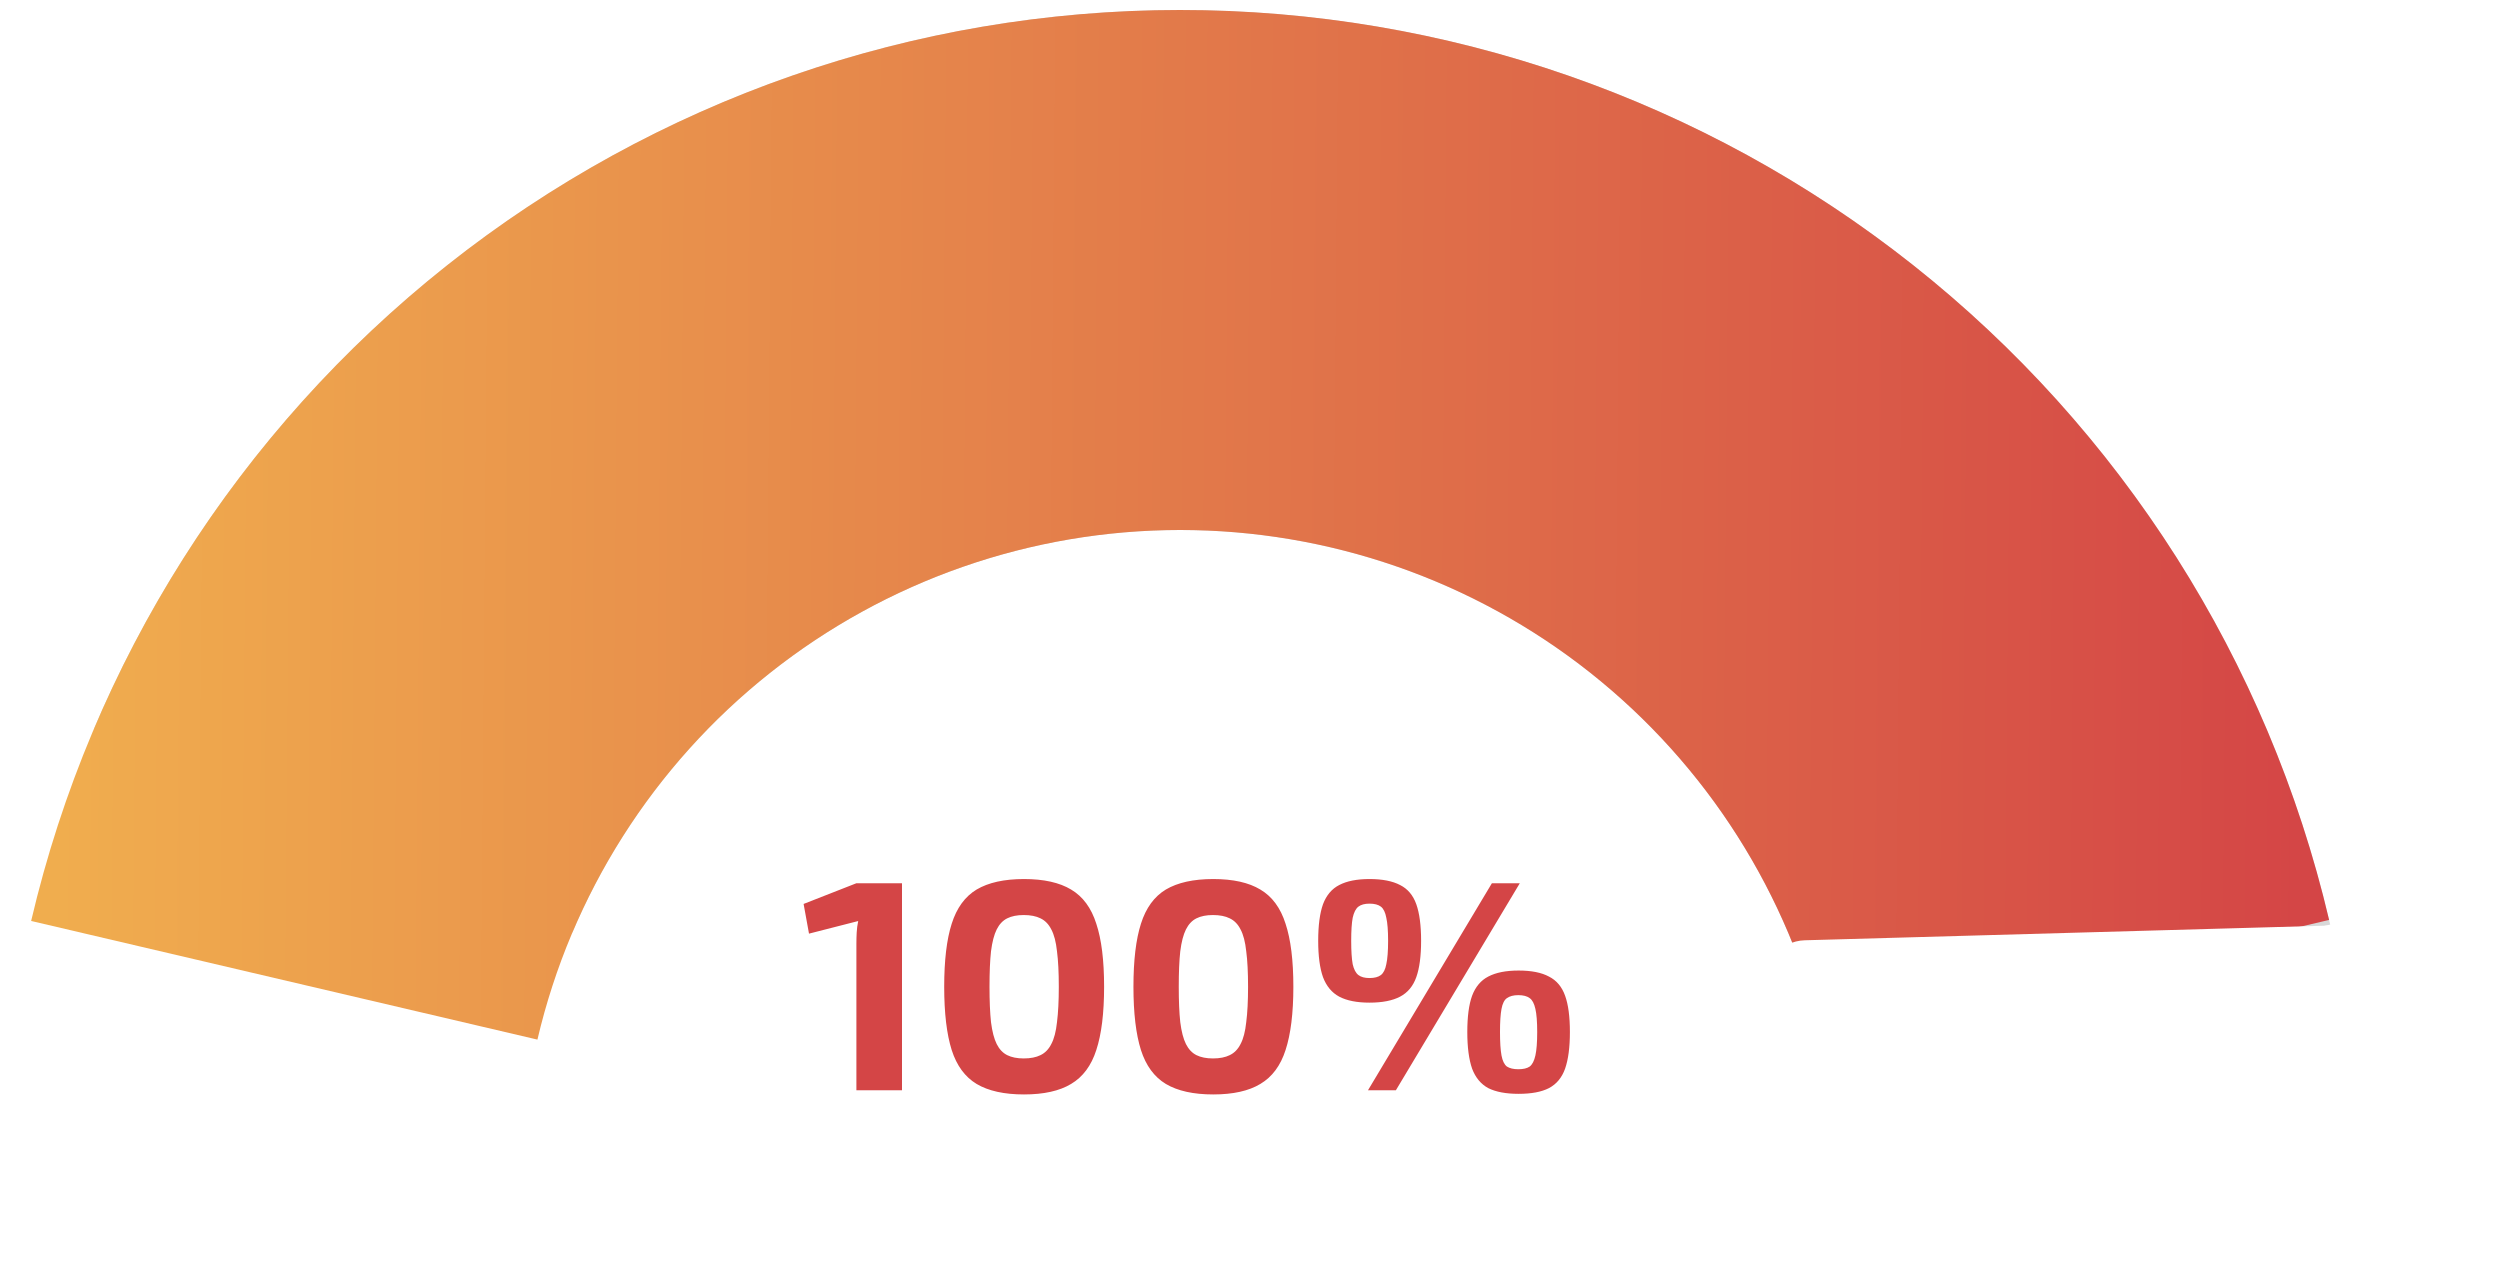
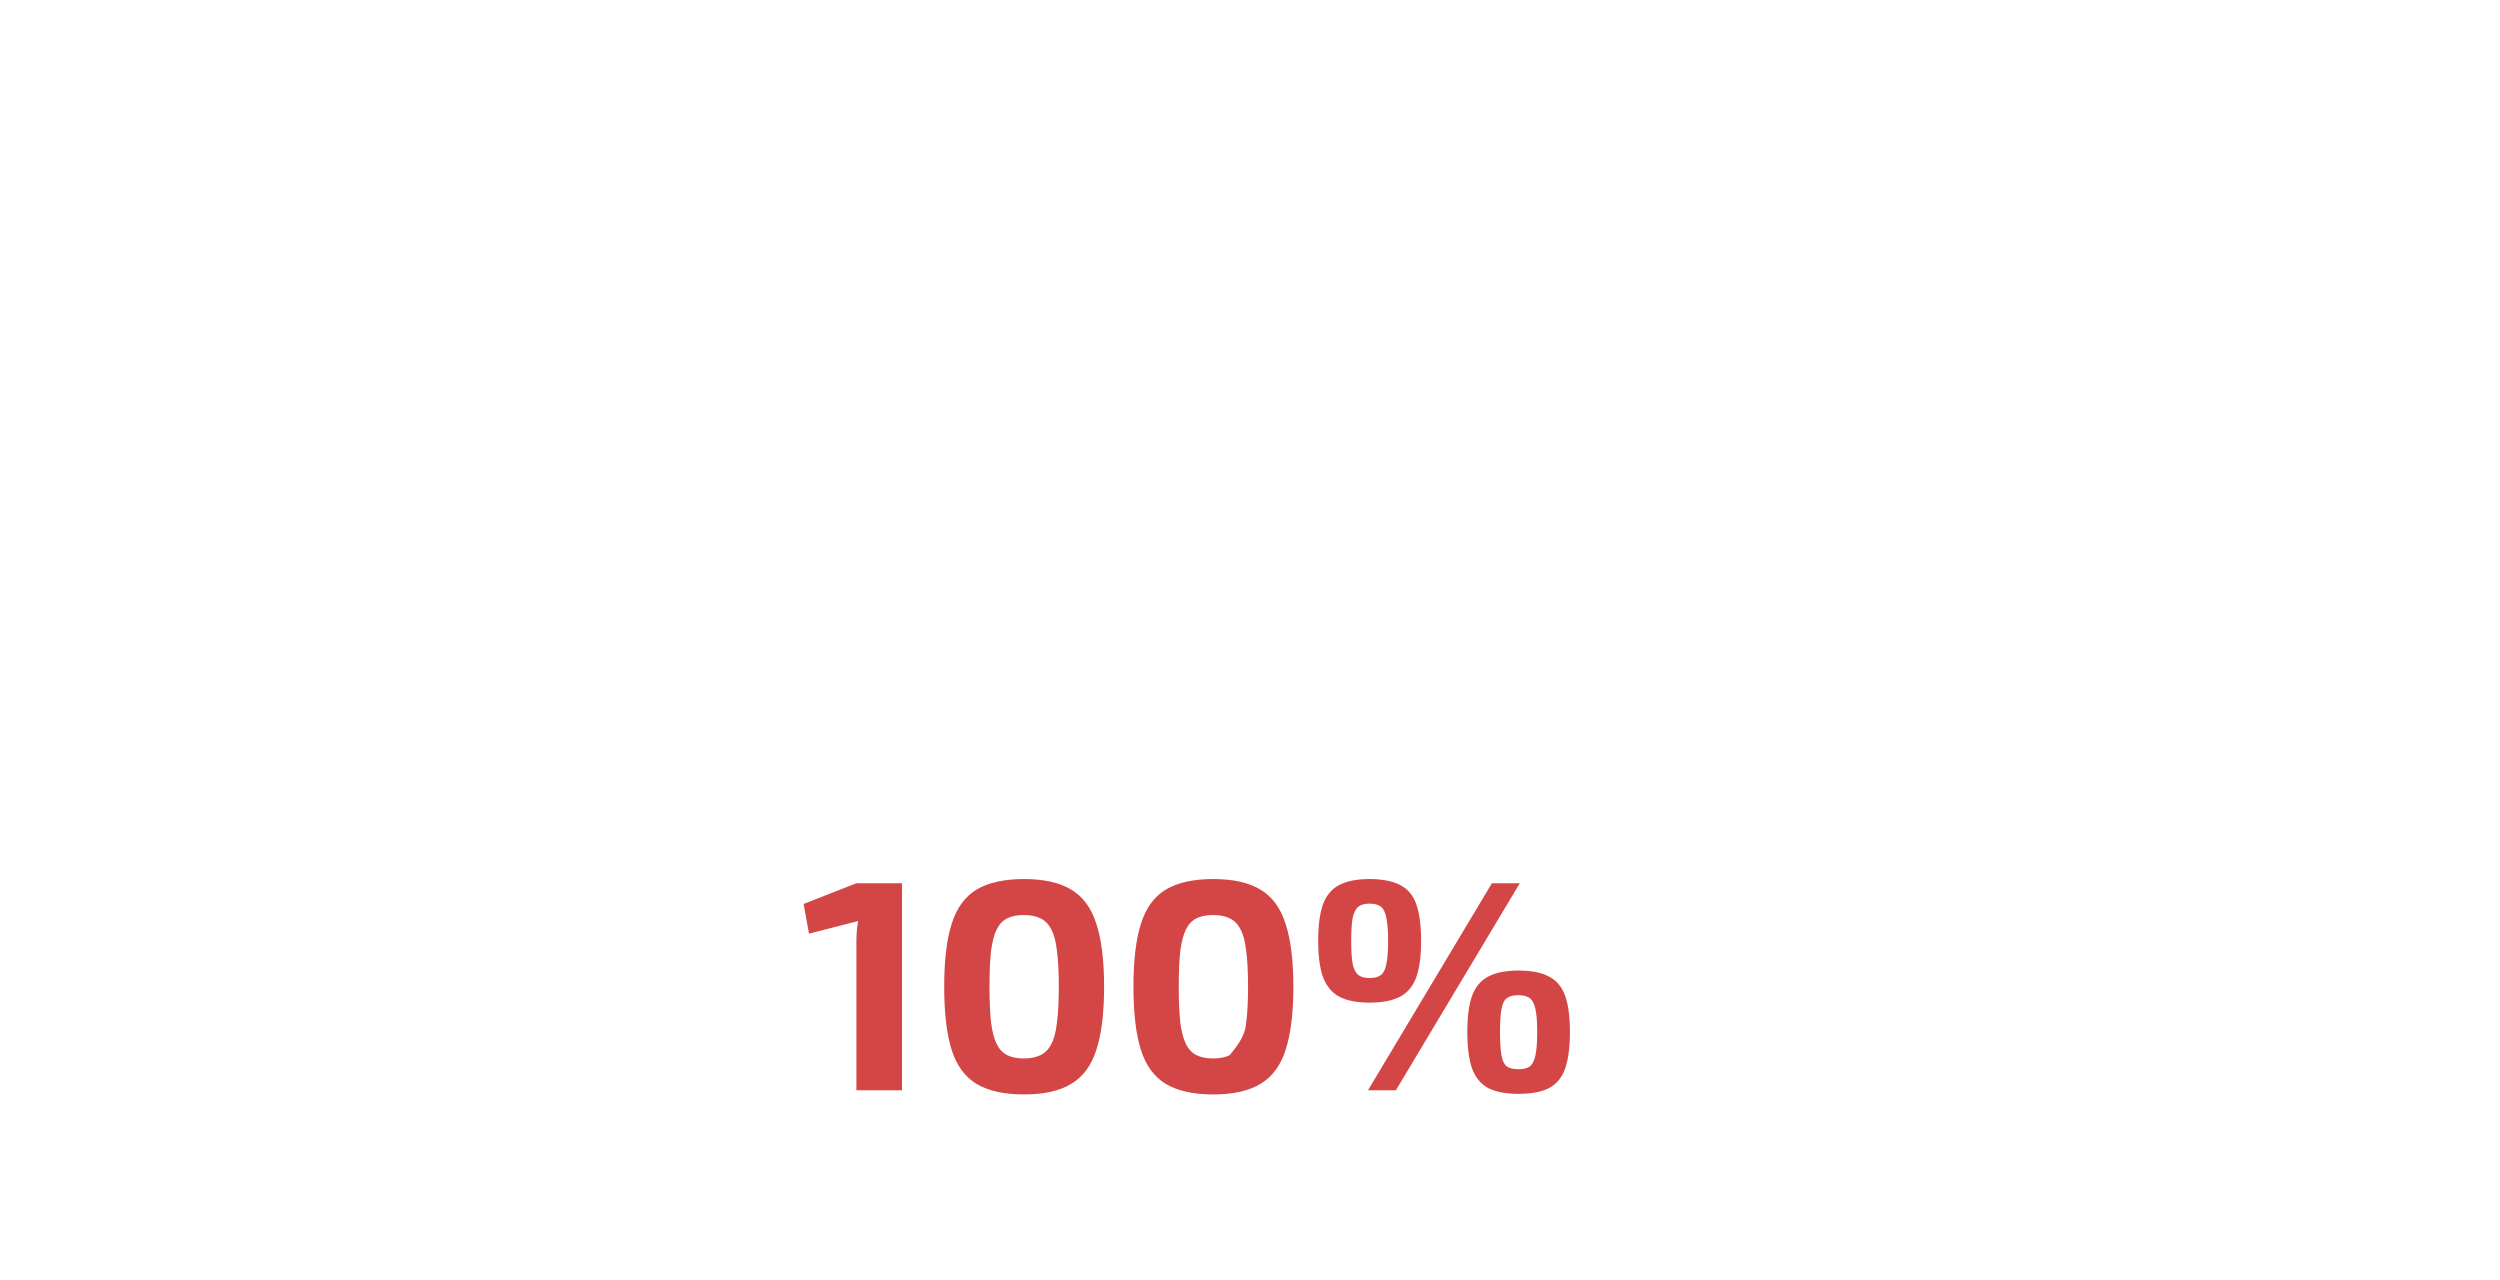
<svg xmlns="http://www.w3.org/2000/svg" width="125" height="64" viewBox="0 0 125 64" fill="none">
-   <path d="M45.1 44.162V54.512H42.82V47.177C42.82 46.987 42.825 46.802 42.835 46.622C42.845 46.432 42.87 46.242 42.91 46.052L40.45 46.682L40.18 45.197L42.82 44.162H45.1ZM51.2 43.952C52.19 43.952 52.975 44.127 53.555 44.477C54.145 44.827 54.565 45.397 54.815 46.187C55.075 46.967 55.205 48.017 55.205 49.337C55.205 50.657 55.075 51.712 54.815 52.502C54.565 53.282 54.145 53.847 53.555 54.197C52.975 54.547 52.19 54.722 51.2 54.722C50.21 54.722 49.42 54.547 48.83 54.197C48.25 53.847 47.835 53.282 47.585 52.502C47.335 51.712 47.21 50.657 47.21 49.337C47.21 48.017 47.335 46.967 47.585 46.187C47.835 45.397 48.25 44.827 48.83 44.477C49.42 44.127 50.21 43.952 51.2 43.952ZM51.185 45.752C50.855 45.752 50.58 45.807 50.36 45.917C50.14 46.027 49.965 46.212 49.835 46.472C49.705 46.732 49.61 47.097 49.55 47.567C49.5 48.027 49.475 48.617 49.475 49.337C49.475 50.047 49.5 50.637 49.55 51.107C49.61 51.577 49.705 51.942 49.835 52.202C49.965 52.462 50.14 52.647 50.36 52.757C50.58 52.867 50.855 52.922 51.185 52.922C51.525 52.922 51.805 52.867 52.025 52.757C52.255 52.647 52.435 52.462 52.565 52.202C52.705 51.942 52.8 51.577 52.85 51.107C52.91 50.637 52.94 50.047 52.94 49.337C52.94 48.617 52.91 48.027 52.85 47.567C52.8 47.097 52.705 46.732 52.565 46.472C52.435 46.212 52.255 46.027 52.025 45.917C51.805 45.807 51.525 45.752 51.185 45.752ZM60.663 43.952C61.653 43.952 62.438 44.127 63.017 44.477C63.608 44.827 64.028 45.397 64.278 46.187C64.537 46.967 64.668 48.017 64.668 49.337C64.668 50.657 64.537 51.712 64.278 52.502C64.028 53.282 63.608 53.847 63.017 54.197C62.438 54.547 61.653 54.722 60.663 54.722C59.672 54.722 58.883 54.547 58.292 54.197C57.712 53.847 57.297 53.282 57.047 52.502C56.797 51.712 56.672 50.657 56.672 49.337C56.672 48.017 56.797 46.967 57.047 46.187C57.297 45.397 57.712 44.827 58.292 44.477C58.883 44.127 59.672 43.952 60.663 43.952ZM60.648 45.752C60.318 45.752 60.042 45.807 59.822 45.917C59.602 46.027 59.428 46.212 59.297 46.472C59.167 46.732 59.072 47.097 59.013 47.567C58.962 48.027 58.938 48.617 58.938 49.337C58.938 50.047 58.962 50.637 59.013 51.107C59.072 51.577 59.167 51.942 59.297 52.202C59.428 52.462 59.602 52.647 59.822 52.757C60.042 52.867 60.318 52.922 60.648 52.922C60.987 52.922 61.267 52.867 61.487 52.757C61.718 52.647 61.898 52.462 62.028 52.202C62.167 51.942 62.263 51.577 62.312 51.107C62.373 50.637 62.403 50.047 62.403 49.337C62.403 48.617 62.373 48.027 62.312 47.567C62.263 47.097 62.167 46.732 62.028 46.472C61.898 46.212 61.718 46.027 61.487 45.917C61.267 45.807 60.987 45.752 60.648 45.752ZM68.475 43.952C69.115 43.952 69.625 44.052 70.005 44.252C70.385 44.442 70.655 44.762 70.815 45.212C70.975 45.662 71.055 46.272 71.055 47.042C71.055 47.802 70.975 48.407 70.815 48.857C70.655 49.307 70.385 49.632 70.005 49.832C69.625 50.032 69.115 50.132 68.475 50.132C67.845 50.132 67.34 50.032 66.96 49.832C66.59 49.632 66.32 49.307 66.15 48.857C65.99 48.407 65.91 47.802 65.91 47.042C65.91 46.272 65.99 45.662 66.15 45.212C66.32 44.762 66.59 44.442 66.96 44.252C67.34 44.052 67.845 43.952 68.475 43.952ZM68.475 45.182C68.235 45.182 68.05 45.232 67.92 45.332C67.79 45.432 67.695 45.617 67.635 45.887C67.585 46.147 67.56 46.532 67.56 47.042C67.56 47.552 67.585 47.942 67.635 48.212C67.695 48.472 67.79 48.652 67.92 48.752C68.05 48.852 68.235 48.902 68.475 48.902C68.725 48.902 68.915 48.852 69.045 48.752C69.175 48.652 69.265 48.472 69.315 48.212C69.375 47.942 69.405 47.552 69.405 47.042C69.405 46.532 69.375 46.147 69.315 45.887C69.265 45.617 69.175 45.432 69.045 45.332C68.915 45.232 68.725 45.182 68.475 45.182ZM75.99 44.162L69.795 54.512H68.4L74.595 44.162H75.99ZM75.93 48.527C76.57 48.527 77.075 48.627 77.445 48.827C77.825 49.017 78.095 49.337 78.255 49.787C78.415 50.227 78.495 50.832 78.495 51.602C78.495 52.362 78.415 52.972 78.255 53.432C78.095 53.882 77.825 54.207 77.445 54.407C77.075 54.597 76.57 54.692 75.93 54.692C75.3 54.692 74.795 54.597 74.415 54.407C74.045 54.207 73.775 53.882 73.605 53.432C73.445 52.972 73.365 52.362 73.365 51.602C73.365 50.832 73.445 50.227 73.605 49.787C73.775 49.337 74.045 49.017 74.415 48.827C74.795 48.627 75.3 48.527 75.93 48.527ZM75.915 49.757C75.675 49.757 75.485 49.807 75.345 49.907C75.215 49.997 75.125 50.177 75.075 50.447C75.025 50.707 75 51.092 75 51.602C75 52.112 75.025 52.502 75.075 52.772C75.125 53.042 75.215 53.227 75.345 53.327C75.485 53.417 75.675 53.462 75.915 53.462C76.165 53.462 76.355 53.417 76.485 53.327C76.615 53.227 76.71 53.042 76.77 52.772C76.83 52.502 76.86 52.112 76.86 51.602C76.86 51.092 76.83 50.707 76.77 50.447C76.71 50.177 76.615 49.997 76.485 49.907C76.355 49.807 76.165 49.757 75.915 49.757Z" fill="#D44546" />
-   <path d="M103.843 49.154C101.656 39.687 96.528 31.155 89.193 24.781C81.859 18.408 72.695 14.52 63.015 13.675C53.335 12.829 43.636 15.07 35.307 20.076C26.979 25.082 20.45 32.596 16.655 41.541" stroke="#D8D8D8" stroke-width="26" />
-   <path d="M14.214 49.014C16.581 38.913 22.292 29.909 30.42 23.462C38.549 17.015 48.617 13.505 58.992 13.5C69.366 13.495 79.438 16.997 87.572 23.436C95.706 29.876 101.425 38.875 103.801 48.974" stroke="url(#paint0_linear_7_314)" stroke-width="26" />
+   <path d="M45.1 44.162V54.512H42.82V47.177C42.82 46.987 42.825 46.802 42.835 46.622C42.845 46.432 42.87 46.242 42.91 46.052L40.45 46.682L40.18 45.197L42.82 44.162H45.1ZM51.2 43.952C52.19 43.952 52.975 44.127 53.555 44.477C54.145 44.827 54.565 45.397 54.815 46.187C55.075 46.967 55.205 48.017 55.205 49.337C55.205 50.657 55.075 51.712 54.815 52.502C54.565 53.282 54.145 53.847 53.555 54.197C52.975 54.547 52.19 54.722 51.2 54.722C50.21 54.722 49.42 54.547 48.83 54.197C48.25 53.847 47.835 53.282 47.585 52.502C47.335 51.712 47.21 50.657 47.21 49.337C47.21 48.017 47.335 46.967 47.585 46.187C47.835 45.397 48.25 44.827 48.83 44.477C49.42 44.127 50.21 43.952 51.2 43.952ZM51.185 45.752C50.855 45.752 50.58 45.807 50.36 45.917C50.14 46.027 49.965 46.212 49.835 46.472C49.705 46.732 49.61 47.097 49.55 47.567C49.5 48.027 49.475 48.617 49.475 49.337C49.475 50.047 49.5 50.637 49.55 51.107C49.61 51.577 49.705 51.942 49.835 52.202C49.965 52.462 50.14 52.647 50.36 52.757C50.58 52.867 50.855 52.922 51.185 52.922C51.525 52.922 51.805 52.867 52.025 52.757C52.255 52.647 52.435 52.462 52.565 52.202C52.705 51.942 52.8 51.577 52.85 51.107C52.91 50.637 52.94 50.047 52.94 49.337C52.94 48.617 52.91 48.027 52.85 47.567C52.8 47.097 52.705 46.732 52.565 46.472C52.435 46.212 52.255 46.027 52.025 45.917C51.805 45.807 51.525 45.752 51.185 45.752ZM60.663 43.952C61.653 43.952 62.438 44.127 63.017 44.477C63.608 44.827 64.028 45.397 64.278 46.187C64.537 46.967 64.668 48.017 64.668 49.337C64.668 50.657 64.537 51.712 64.278 52.502C64.028 53.282 63.608 53.847 63.017 54.197C62.438 54.547 61.653 54.722 60.663 54.722C59.672 54.722 58.883 54.547 58.292 54.197C57.712 53.847 57.297 53.282 57.047 52.502C56.797 51.712 56.672 50.657 56.672 49.337C56.672 48.017 56.797 46.967 57.047 46.187C57.297 45.397 57.712 44.827 58.292 44.477C58.883 44.127 59.672 43.952 60.663 43.952ZM60.648 45.752C60.318 45.752 60.042 45.807 59.822 45.917C59.602 46.027 59.428 46.212 59.297 46.472C59.167 46.732 59.072 47.097 59.013 47.567C58.962 48.027 58.938 48.617 58.938 49.337C58.938 50.047 58.962 50.637 59.013 51.107C59.072 51.577 59.167 51.942 59.297 52.202C59.428 52.462 59.602 52.647 59.822 52.757C60.042 52.867 60.318 52.922 60.648 52.922C60.987 52.922 61.267 52.867 61.487 52.757C62.167 51.942 62.263 51.577 62.312 51.107C62.373 50.637 62.403 50.047 62.403 49.337C62.403 48.617 62.373 48.027 62.312 47.567C62.263 47.097 62.167 46.732 62.028 46.472C61.898 46.212 61.718 46.027 61.487 45.917C61.267 45.807 60.987 45.752 60.648 45.752ZM68.475 43.952C69.115 43.952 69.625 44.052 70.005 44.252C70.385 44.442 70.655 44.762 70.815 45.212C70.975 45.662 71.055 46.272 71.055 47.042C71.055 47.802 70.975 48.407 70.815 48.857C70.655 49.307 70.385 49.632 70.005 49.832C69.625 50.032 69.115 50.132 68.475 50.132C67.845 50.132 67.34 50.032 66.96 49.832C66.59 49.632 66.32 49.307 66.15 48.857C65.99 48.407 65.91 47.802 65.91 47.042C65.91 46.272 65.99 45.662 66.15 45.212C66.32 44.762 66.59 44.442 66.96 44.252C67.34 44.052 67.845 43.952 68.475 43.952ZM68.475 45.182C68.235 45.182 68.05 45.232 67.92 45.332C67.79 45.432 67.695 45.617 67.635 45.887C67.585 46.147 67.56 46.532 67.56 47.042C67.56 47.552 67.585 47.942 67.635 48.212C67.695 48.472 67.79 48.652 67.92 48.752C68.05 48.852 68.235 48.902 68.475 48.902C68.725 48.902 68.915 48.852 69.045 48.752C69.175 48.652 69.265 48.472 69.315 48.212C69.375 47.942 69.405 47.552 69.405 47.042C69.405 46.532 69.375 46.147 69.315 45.887C69.265 45.617 69.175 45.432 69.045 45.332C68.915 45.232 68.725 45.182 68.475 45.182ZM75.99 44.162L69.795 54.512H68.4L74.595 44.162H75.99ZM75.93 48.527C76.57 48.527 77.075 48.627 77.445 48.827C77.825 49.017 78.095 49.337 78.255 49.787C78.415 50.227 78.495 50.832 78.495 51.602C78.495 52.362 78.415 52.972 78.255 53.432C78.095 53.882 77.825 54.207 77.445 54.407C77.075 54.597 76.57 54.692 75.93 54.692C75.3 54.692 74.795 54.597 74.415 54.407C74.045 54.207 73.775 53.882 73.605 53.432C73.445 52.972 73.365 52.362 73.365 51.602C73.365 50.832 73.445 50.227 73.605 49.787C73.775 49.337 74.045 49.017 74.415 48.827C74.795 48.627 75.3 48.527 75.93 48.527ZM75.915 49.757C75.675 49.757 75.485 49.807 75.345 49.907C75.215 49.997 75.125 50.177 75.075 50.447C75.025 50.707 75 51.092 75 51.602C75 52.112 75.025 52.502 75.075 52.772C75.125 53.042 75.215 53.227 75.345 53.327C75.485 53.417 75.675 53.462 75.915 53.462C76.165 53.462 76.355 53.417 76.485 53.327C76.615 53.227 76.71 53.042 76.77 52.772C76.83 52.502 76.86 52.112 76.86 51.602C76.86 51.092 76.83 50.707 76.77 50.447C76.71 50.177 76.615 49.997 76.485 49.907C76.355 49.807 76.165 49.757 75.915 49.757Z" fill="#D44546" />
  <g filter="url(#filter0_d_7_314)">
    <path d="M117.375 45.253C117.528 45.249 117.674 45.32 117.764 45.443C117.95 45.695 117.84 46.055 117.545 46.16L91.951 55.24C90.791 55.651 89.539 54.929 89.315 53.719L88.326 48.377C88.103 47.17 89.01 46.048 90.237 46.014L117.375 45.253Z" fill="white" />
  </g>
  <defs>
    <filter id="filter0_d_7_314" x="81.293" y="39.253" width="43.563" height="24.104" filterUnits="userSpaceOnUse" color-interpolation-filters="sRGB">
      <feFlood flood-opacity="0" result="BackgroundImageFix" />
      <feColorMatrix in="SourceAlpha" type="matrix" values="0 0 0 0 0 0 0 0 0 0 0 0 0 0 0 0 0 0 127 0" result="hardAlpha" />
      <feOffset dy="1" />
      <feGaussianBlur stdDeviation="3.5" />
      <feColorMatrix type="matrix" values="0 0 0 0 0 0 0 0 0 0 0 0 0 0 0 0 0 0 0.35 0" />
      <feBlend mode="normal" in2="BackgroundImageFix" result="effect1_dropShadow_7_314" />
      <feBlend mode="normal" in="SourceGraphic" in2="effect1_dropShadow_7_314" result="shape" />
    </filter>
    <linearGradient id="paint0_linear_7_314" x1="116.09" y1="41.132" x2="2.902" y2="40.164" gradientUnits="userSpaceOnUse">
      <stop stop-color="#D44546" />
      <stop offset="1" stop-color="#F0AD4E" />
    </linearGradient>
  </defs>
</svg>